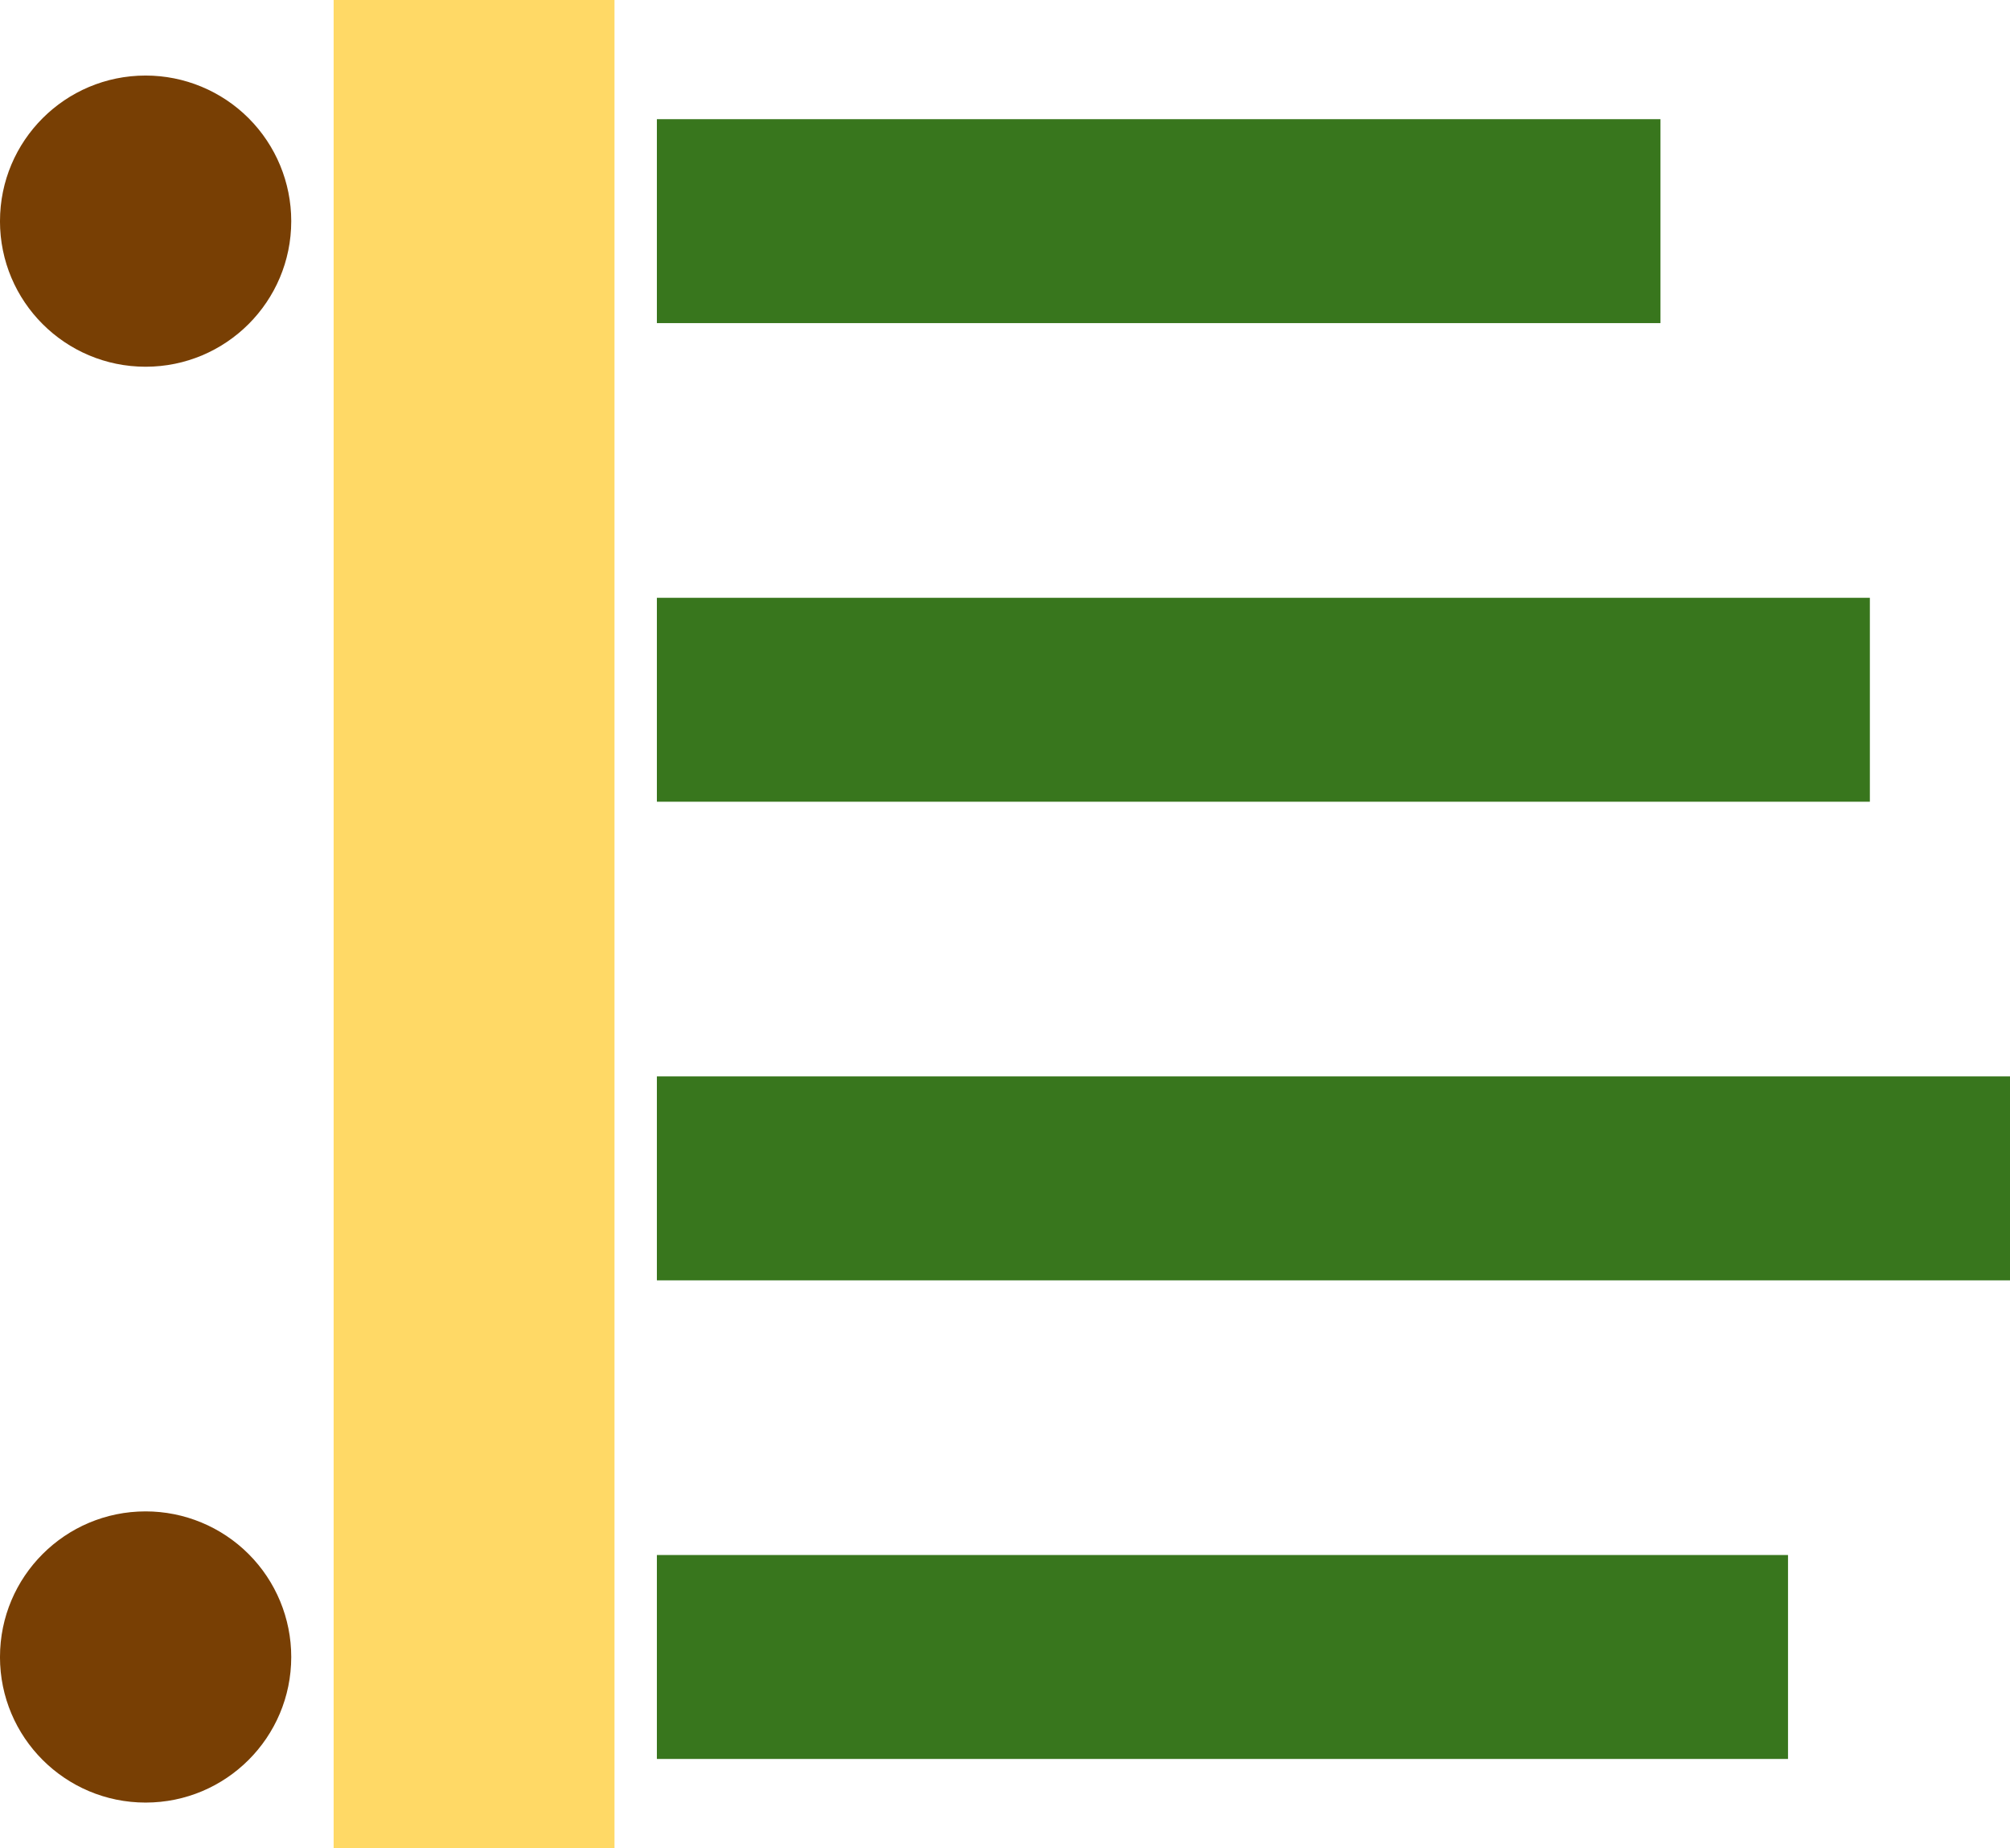
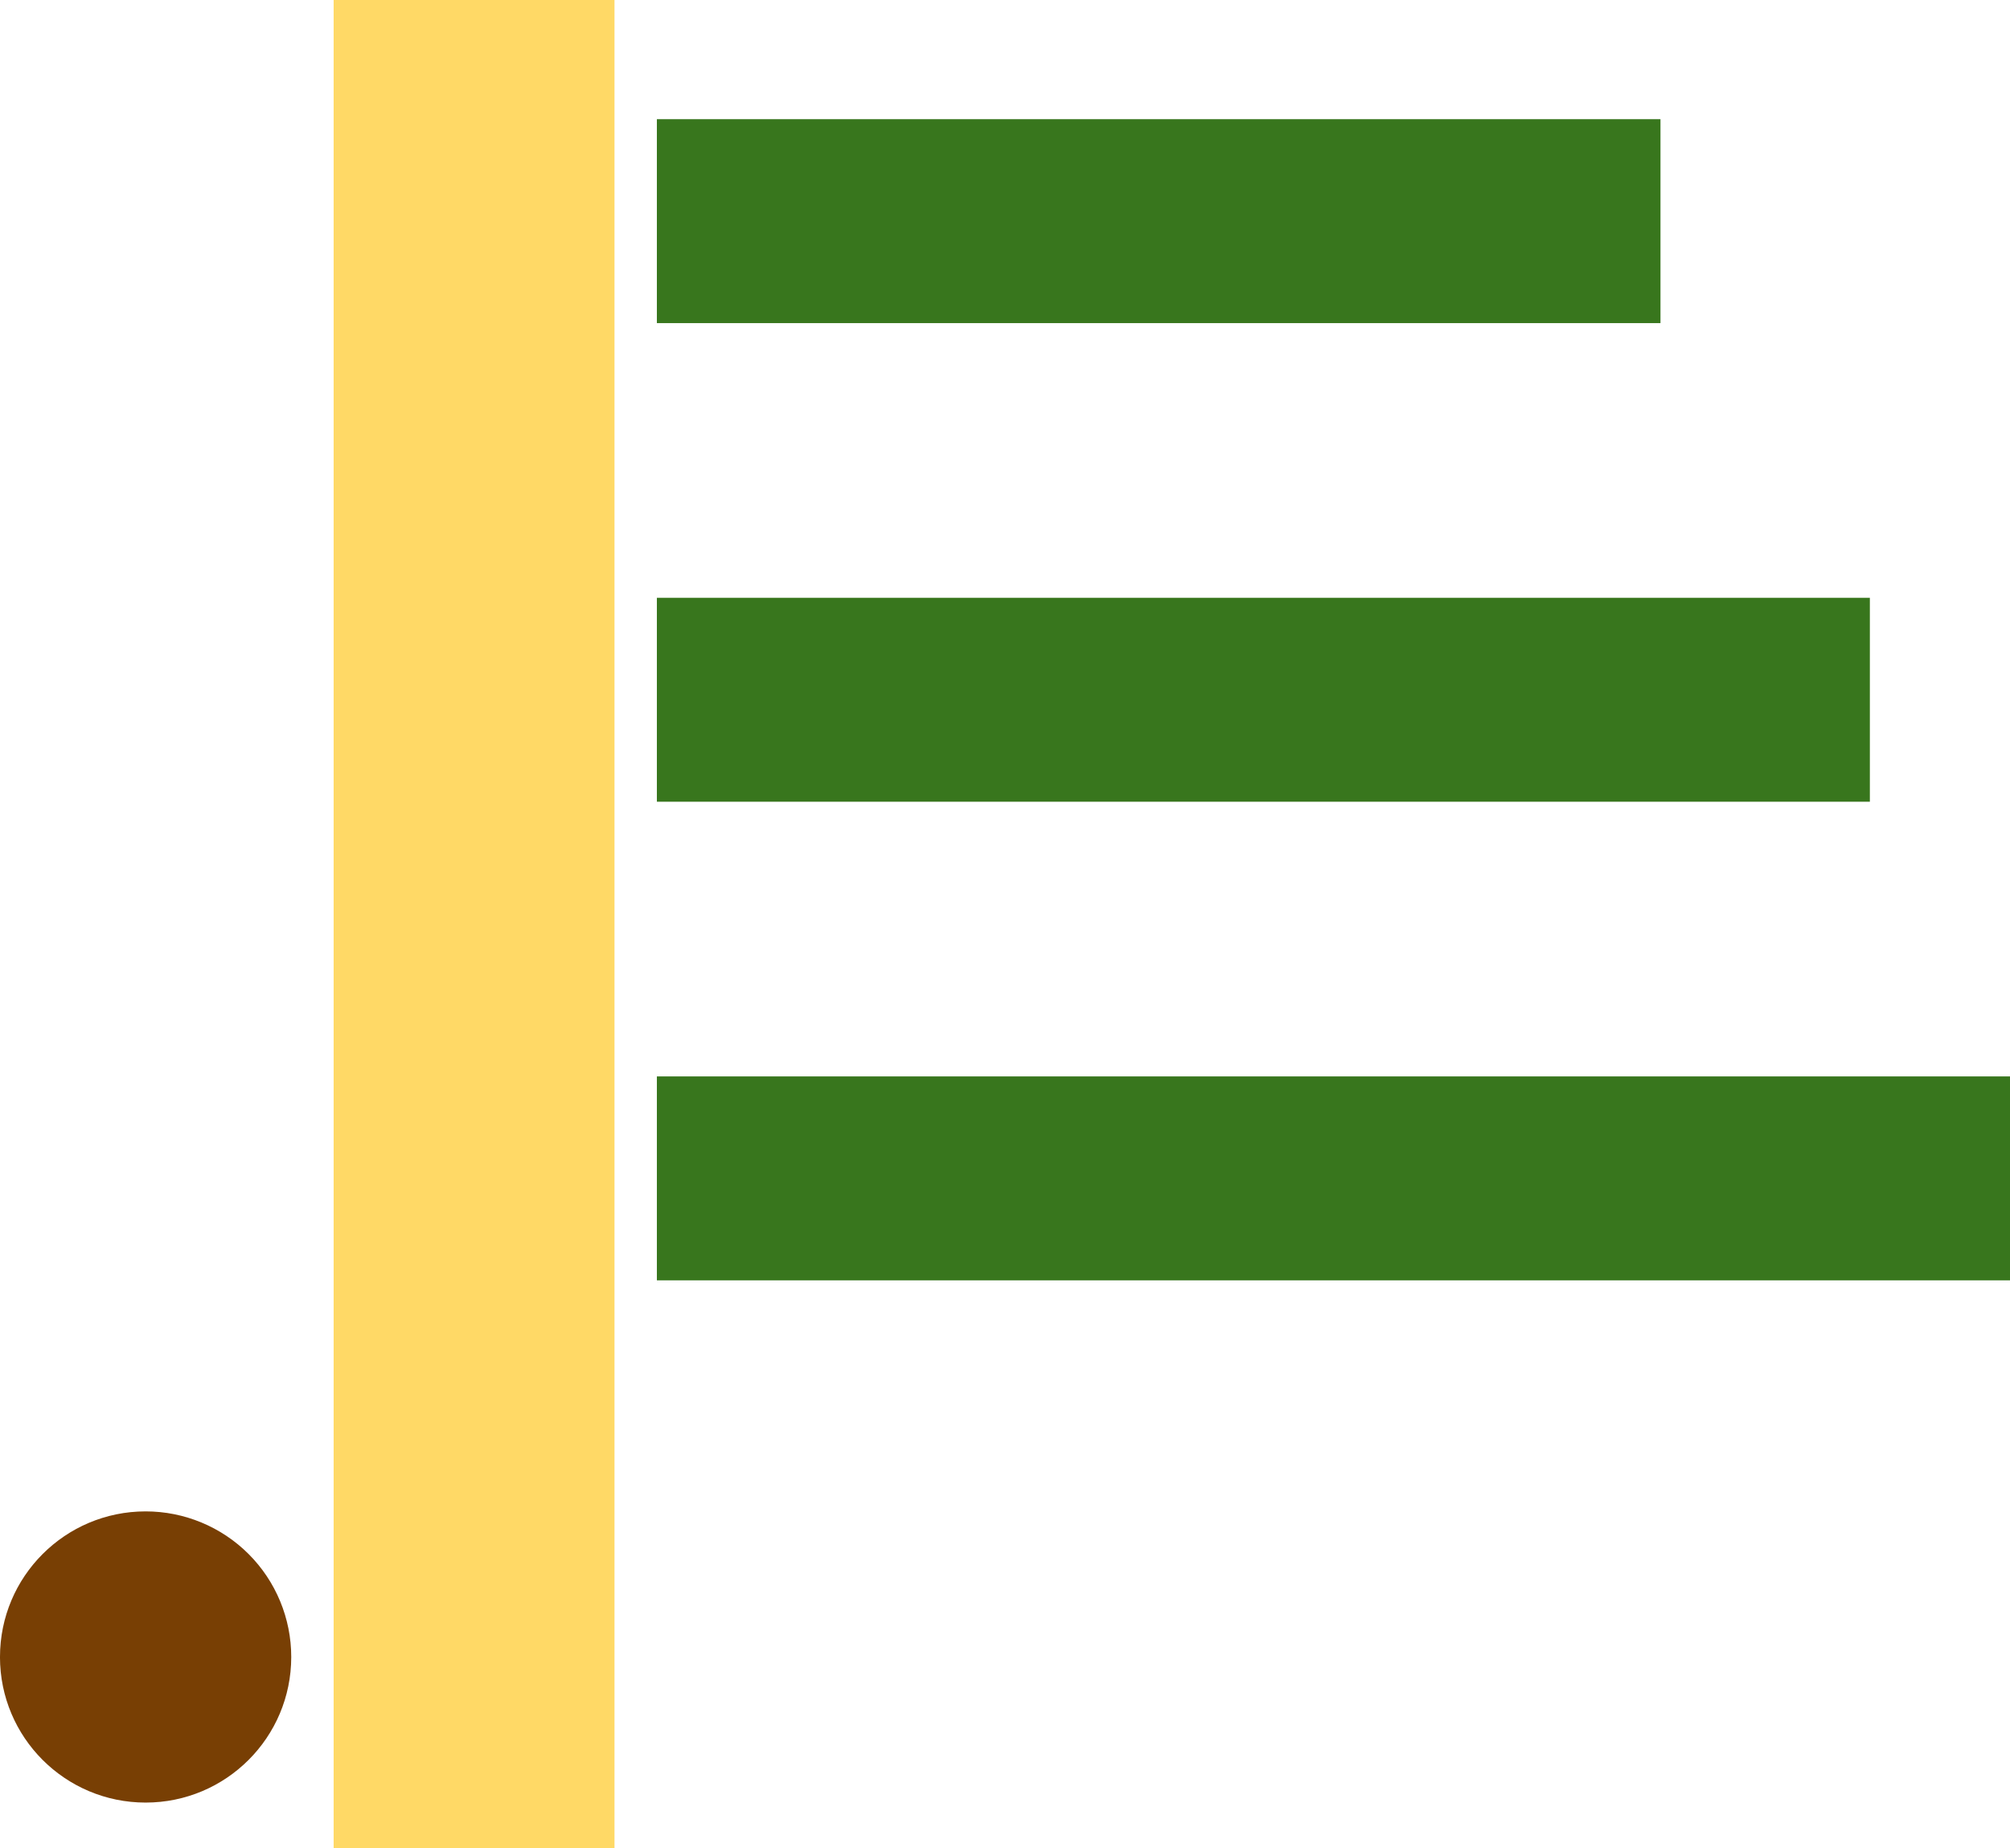
<svg xmlns="http://www.w3.org/2000/svg" version="1.1" viewBox="0.0 0.0 139.976 128.727" fill="none" stroke="none" stroke-linecap="square" stroke-miterlimit="10">
  <clipPath id="p.0">
    <path d="m0 0l139.976 0l0 128.727l-139.976 0l0 -128.727z" clip-rule="nonzero" />
  </clipPath>
  <g clip-path="url(#p.0)">
-     <path fill="#000000" fill-opacity="0.0" d="m0 0l139.976 0l0 128.727l-139.976 0z" fill-rule="evenodd" />
    <path fill="#38761d" d="m45.745 8.301l69.89 0l0 14.205l-69.89 0z" fill-rule="evenodd" />
    <path fill="#38761d" d="m45.745 41.639l84.472 0l0 14.205l-84.472 0z" fill-rule="evenodd" />
    <path fill="#38761d" d="m45.745 74.977l94.236 0l0 14.205l-94.236 0z" fill-rule="evenodd" />
-     <path fill="#38761d" d="m45.745 108.314l78.772 0l0 14.205l-78.772 0z" fill-rule="evenodd" />
-     <path fill="#783f04" d="m-7.149606E-4 15.404l0 0c0 -5.601 4.541 -10.142 10.142 -10.142l0 0c2.69 0 5.269 1.069 7.171 2.97c1.902 1.902 2.97 4.482 2.97 7.171l0 0c0 5.601 -4.541 10.142 -10.142 10.142l0 0c-5.601 0 -10.142 -4.541 -10.142 -10.142z" fill-rule="evenodd" />
-     <path fill="#783f04" d="m-7.149606E-4 115.417l0 0c0 -5.601 4.541 -10.142 10.142 -10.142l0 0c2.69 0 5.269 1.069 7.171 2.97c1.902 1.902 2.97 4.482 2.97 7.171l0 0c0 5.601 -4.541 10.142 -10.142 10.142l0 0c-5.601 0 -10.142 -4.541 -10.142 -10.142z" fill-rule="evenodd" />
+     <path fill="#783f04" d="m-7.149606E-4 115.417l0 0c0 -5.601 4.541 -10.142 10.142 -10.142c2.69 0 5.269 1.069 7.171 2.97c1.902 1.902 2.97 4.482 2.97 7.171l0 0c0 5.601 -4.541 10.142 -10.142 10.142l0 0c-5.601 0 -10.142 -4.541 -10.142 -10.142z" fill-rule="evenodd" />
    <path fill="#ffd966" d="m23.234 -4.7979003E-4l19.559 0l0 128.724l-19.559 0z" fill-rule="evenodd" />
  </g>
</svg>